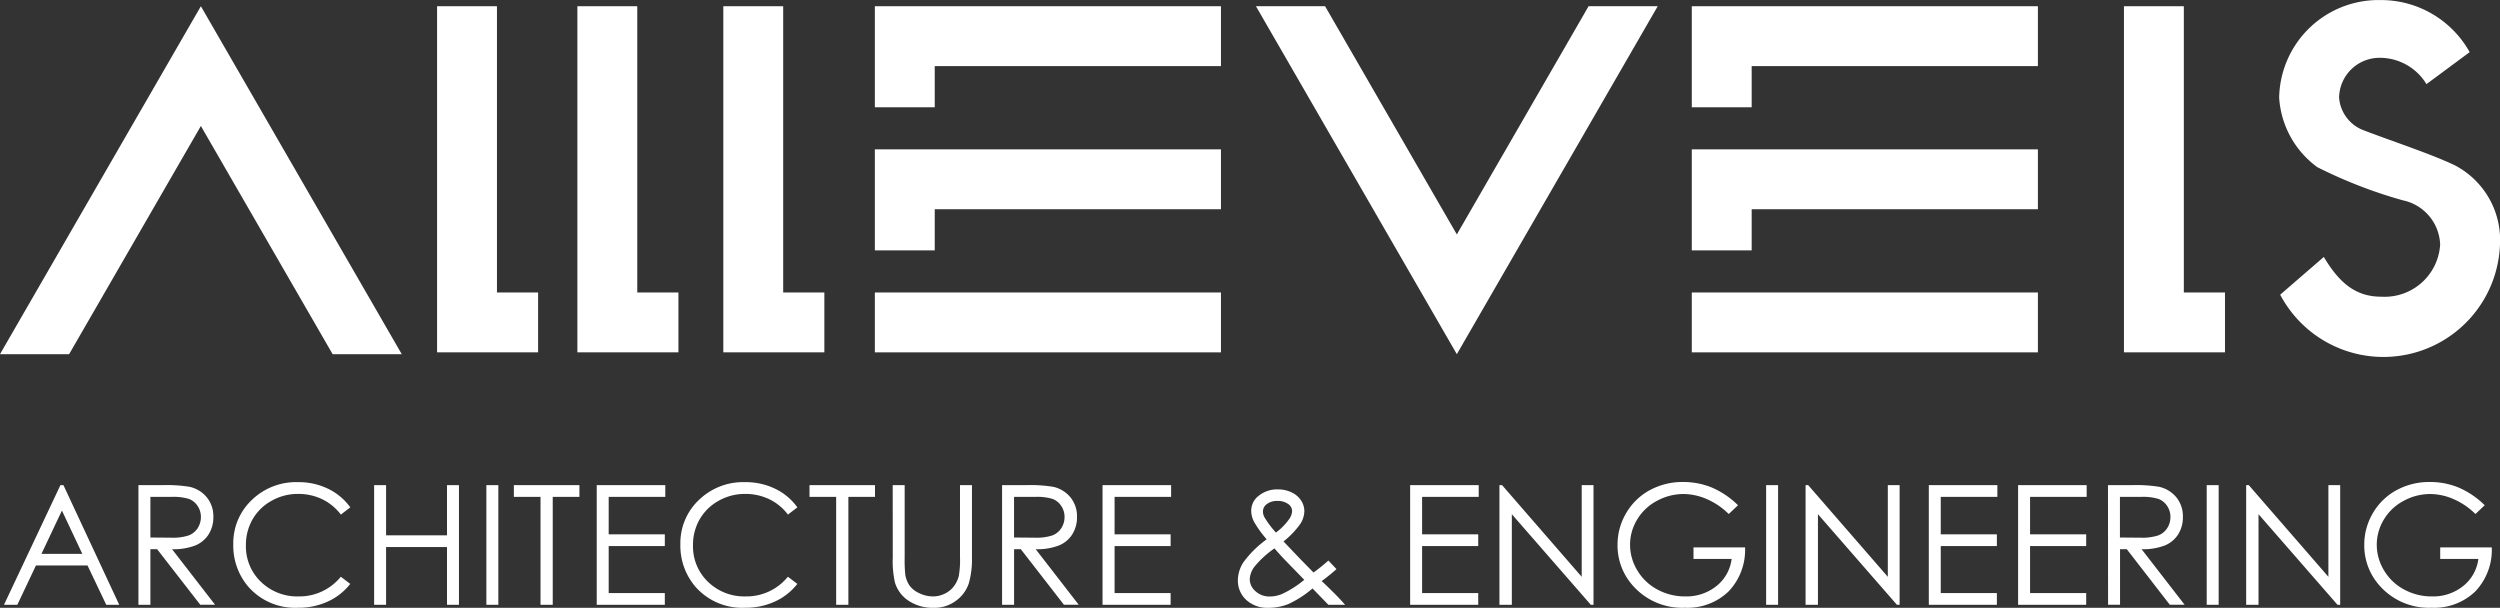
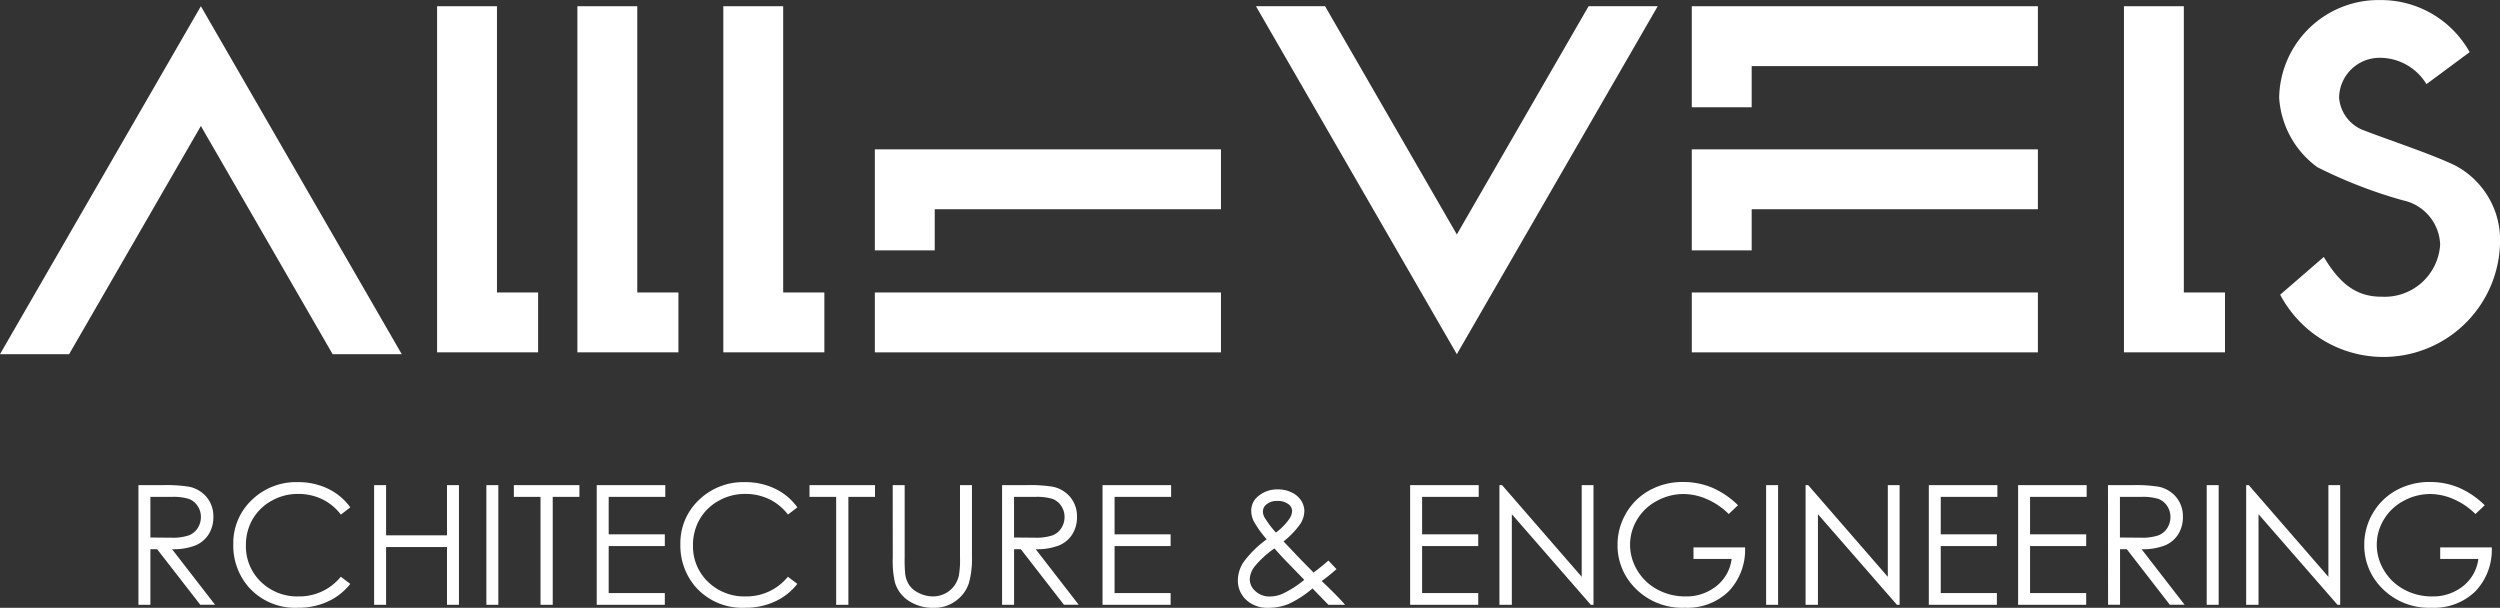
<svg xmlns="http://www.w3.org/2000/svg" viewBox="0 0 120 29.175">
  <rect x="0" y="0" width="120" height="29.175" fill="#333333" stroke="none" />
  <defs>
    <style>
      .cls-1 {
        fill: #fff;
      }
    </style>
  </defs>
  <title>Partner_Alllevels</title>
  <g id="Слой_1" data-name="Слой 1">
    <g>
      <polygon class="cls-1" points="23.854 14.039 23.854 0.299 20.98 0.299 20.98 14.039 20.98 16.912 23.854 16.912 25.829 16.912 25.829 14.039 23.854 14.039" />
      <polygon class="cls-1" points="30.589 14.039 30.589 0.299 27.715 0.299 27.715 14.039 27.715 16.912 30.589 16.912 32.564 16.912 32.564 14.039 30.589 14.039" />
      <rect class="cls-1" x="48.863" y="52.582" width="2.874" height="16.613" transform="translate(111.188 -34.824) rotate(90)" />
-       <polygon class="cls-1" points="58.606 0.299 44.867 0.299 41.993 0.299 41.993 3.173 41.993 5.149 44.867 5.149 44.867 3.173 58.606 3.173 58.606 0.299" />
      <polygon class="cls-1" points="58.606 7.169 44.867 7.169 41.993 7.169 41.993 10.043 41.993 12.018 44.867 12.018 44.867 10.043 58.606 10.043 58.606 7.169" />
      <rect class="cls-1" x="88.076" y="52.582" width="2.874" height="16.613" transform="translate(150.401 -74.037) rotate(90)" />
      <polygon class="cls-1" points="97.819 0.299 84.08 0.299 81.206 0.299 81.206 3.173 81.206 5.149 84.08 5.149 84.08 3.173 97.819 3.173 97.819 0.299" />
      <polygon class="cls-1" points="97.819 7.169 84.08 7.169 81.206 7.169 81.206 10.043 81.206 12.018 84.08 12.018 84.08 10.043 97.819 10.043 97.819 7.169" />
      <polygon class="cls-1" points="37.593 14.039 37.593 0.299 34.719 0.299 34.719 14.039 34.719 16.912 37.593 16.912 39.569 16.912 39.569 14.039 37.593 14.039" />
      <polygon class="cls-1" points="104.824 14.039 104.824 0.299 101.95 0.299 101.95 14.039 101.95 16.912 104.824 16.912 106.799 16.912 106.799 14.039 104.824 14.039" />
      <polygon class="cls-1" points="76.252 0.299 69.928 11.253 63.604 0.299 60.286 0.299 69.928 17 79.57 0.299 76.252 0.299" />
      <polygon class="cls-1" points="15.966 17 9.642 6.047 3.318 17 0 17 9.642 0.299 19.284 17 15.966 17" />
      <path class="cls-1" d="M115.338,55.029a2.249,2.249,0,0,1,1.789,2.126,2.666,2.666,0,0,1-2.8,2.5c-1.227.008-2.021-.629-2.784-1.908l-2.094,1.811a5.6,5.6,0,0,0,10.55-2.4,4.044,4.044,0,0,0-2.148-3.8c-1.088-.532-3.206-1.231-4.338-1.67a1.826,1.826,0,0,1-1.237-1.591,1.943,1.943,0,0,1,1.976-1.909,2.617,2.617,0,0,1,2.218,1.263l2.074-1.535a4.871,4.871,0,0,0-4.292-2.5A4.769,4.769,0,0,0,109.4,50.1a4.473,4.473,0,0,0,1.83,3.336A22.665,22.665,0,0,0,115.338,55.029Z" transform="translate(0 -45.413)" />
      <g>
-         <path class="cls-1" d="M3.045,68.7l2.678,5.743H5.1l-.9-1.889H1.726L.832,74.443H.191L2.9,68.7Zm-.073,1.22L1.989,72H3.952Z" transform="translate(0 -45.413)" />
        <path class="cls-1" d="M6.645,68.7H7.789a6.931,6.931,0,0,1,1.3.078,1.479,1.479,0,0,1,.832.5,1.433,1.433,0,0,1,.32.948,1.532,1.532,0,0,1-.22.825,1.376,1.376,0,0,1-.631.538,2.894,2.894,0,0,1-1.132.186l2.065,2.666h-.71L7.543,71.776H7.219v2.666H6.645Zm.574.562v1.952l.989.008a2.462,2.462,0,0,0,.85-.109.885.885,0,0,0,.43-.349.972.972,0,0,0,.155-.537.93.93,0,0,0-.156-.525.872.872,0,0,0-.411-.338,2.493,2.493,0,0,0-.845-.1Z" transform="translate(0 -45.413)" />
        <path class="cls-1" d="M16.814,69.766l-.453.347a2.477,2.477,0,0,0-.9-.74,2.634,2.634,0,0,0-1.154-.252,2.55,2.55,0,0,0-1.273.33,2.368,2.368,0,0,0-.908.886,2.452,2.452,0,0,0-.322,1.251,2.349,2.349,0,0,0,.72,1.753,2.5,2.5,0,0,0,1.817.7,2.555,2.555,0,0,0,2.018-.945l.453.344a2.893,2.893,0,0,1-1.072.845,3.362,3.362,0,0,1-1.435.3,2.984,2.984,0,0,1-2.377-1,3.027,3.027,0,0,1-.73-2.046,2.845,2.845,0,0,1,.884-2.122,3.049,3.049,0,0,1,2.216-.861,3.252,3.252,0,0,1,1.452.318A2.821,2.821,0,0,1,16.814,69.766Z" transform="translate(0 -45.413)" />
        <path class="cls-1" d="M17.958,68.7h.574v2.409h2.924V68.7h.574v5.743h-.574V71.671H18.532v2.772h-.574Z" transform="translate(0 -45.413)" />
        <path class="cls-1" d="M23.346,68.7h.574v5.743h-.574Z" transform="translate(0 -45.413)" />
        <path class="cls-1" d="M24.665,69.262V68.7h3.147v.562H26.531v5.181h-.586V69.262Z" transform="translate(0 -45.413)" />
        <path class="cls-1" d="M28.643,68.7h3.291v.562H29.217v1.8h2.694v.562H29.217v2.257h2.694v.562H28.643Z" transform="translate(0 -45.413)" />
        <path class="cls-1" d="M38.274,69.766l-.453.347a2.477,2.477,0,0,0-.9-.74,2.634,2.634,0,0,0-1.154-.252,2.55,2.55,0,0,0-1.273.33,2.368,2.368,0,0,0-.908.886,2.452,2.452,0,0,0-.322,1.251,2.349,2.349,0,0,0,.72,1.753,2.5,2.5,0,0,0,1.817.7,2.555,2.555,0,0,0,2.018-.945l.453.344a2.893,2.893,0,0,1-1.072.845,3.362,3.362,0,0,1-1.435.3,2.984,2.984,0,0,1-2.377-1,3.027,3.027,0,0,1-.73-2.046,2.845,2.845,0,0,1,.884-2.122,3.049,3.049,0,0,1,2.216-.861,3.252,3.252,0,0,1,1.452.318A2.821,2.821,0,0,1,38.274,69.766Z" transform="translate(0 -45.413)" />
        <path class="cls-1" d="M38.856,69.262V68.7H42v.562H40.722v5.181h-.586V69.262Z" transform="translate(0 -45.413)" />
        <path class="cls-1" d="M42.85,68.7h.574v3.467a7.185,7.185,0,0,0,.023.769,1.276,1.276,0,0,0,.2.568,1.174,1.174,0,0,0,.48.383,1.5,1.5,0,0,0,.652.154,1.287,1.287,0,0,0,.547-.121,1.213,1.213,0,0,0,.437-.336,1.368,1.368,0,0,0,.258-.519,4.293,4.293,0,0,0,.059-.9V68.7h.574v3.467a4.224,4.224,0,0,1-.15,1.244,1.691,1.691,0,0,1-.6.826,1.721,1.721,0,0,1-1.091.351,2.092,2.092,0,0,1-1.191-.332,1.6,1.6,0,0,1-.664-.879,4.651,4.651,0,0,1-.105-1.21Z" transform="translate(0 -45.413)" />
        <path class="cls-1" d="M48.1,68.7h1.144a6.931,6.931,0,0,1,1.3.078,1.479,1.479,0,0,1,.832.5,1.433,1.433,0,0,1,.32.948,1.532,1.532,0,0,1-.22.825,1.376,1.376,0,0,1-.631.538,2.894,2.894,0,0,1-1.132.186l2.065,2.666h-.71L49,71.776h-.324v2.666H48.1Zm.574.562v1.952l.989.008a2.462,2.462,0,0,0,.85-.109.885.885,0,0,0,.43-.349.972.972,0,0,0,.155-.537.93.93,0,0,0-.156-.525.872.872,0,0,0-.411-.338,2.493,2.493,0,0,0-.845-.1Z" transform="translate(0 -45.413)" />
        <path class="cls-1" d="M52.922,68.7h3.291v.562H53.5v1.8H56.19v.562H53.5v2.257H56.19v.562H52.922Z" transform="translate(0 -45.413)" />
        <path class="cls-1" d="M63.763,72.319l.389.412a8.839,8.839,0,0,1-.711.573q.235.216.611.592.3.3.511.547h-.8L63,73.658a4.917,4.917,0,0,1-1.167.754,2.579,2.579,0,0,1-.949.176,1.486,1.486,0,0,1-1.066-.381,1.255,1.255,0,0,1-.4-.951,1.608,1.608,0,0,1,.271-.861A5.041,5.041,0,0,1,60.8,71.3a5.2,5.2,0,0,1-.606-.841,1.165,1.165,0,0,1-.135-.517.891.891,0,0,1,.332-.71,1.414,1.414,0,0,1,.953-.328,1.478,1.478,0,0,1,.656.145,1.087,1.087,0,0,1,.453.388.944.944,0,0,1,.156.517,1.172,1.172,0,0,1-.2.615,4.105,4.105,0,0,1-.8.833l.871.913.57.579A9.044,9.044,0,0,0,63.763,72.319Zm-2.589-.583a4.654,4.654,0,0,0-.959.877,1.079,1.079,0,0,0-.227.6.764.764,0,0,0,.278.58.977.977,0,0,0,.681.252,1.514,1.514,0,0,0,.6-.125,4.845,4.845,0,0,0,1.058-.676l-.906-.933Q61.463,72.068,61.174,71.736Zm.07-.76a2.869,2.869,0,0,0,.629-.636.738.738,0,0,0,.149-.394.421.421,0,0,0-.194-.344.842.842,0,0,0-.515-.144.79.79,0,0,0-.5.148.435.435,0,0,0-.192.351.578.578,0,0,0,.078.293A4.6,4.6,0,0,0,61.244,70.976Z" transform="translate(0 -45.413)" />
        <path class="cls-1" d="M67.687,68.7h3.291v.562H68.261v1.8h2.694v.562H68.261v2.257h2.694v.562H67.687Z" transform="translate(0 -45.413)" />
        <path class="cls-1" d="M71.973,74.443V68.7H72.1l3.822,4.4V68.7h.566v5.743h-.129l-3.791-4.348v4.348Z" transform="translate(0 -45.413)" />
        <path class="cls-1" d="M83.424,69.664l-.445.422a3.4,3.4,0,0,0-1.052-.716,2.831,2.831,0,0,0-1.115-.244,2.658,2.658,0,0,0-1.286.332,2.407,2.407,0,0,0-.947.9,2.324,2.324,0,0,0-.336,1.2,2.371,2.371,0,0,0,.347,1.232,2.468,2.468,0,0,0,.96.917,2.761,2.761,0,0,0,1.343.334,2.3,2.3,0,0,0,1.5-.5,1.973,1.973,0,0,0,.726-1.3H81.288v-.554h2.475a2.882,2.882,0,0,1-.791,2.114,2.831,2.831,0,0,1-2.094.783A3.147,3.147,0,0,1,78.357,73.5a2.885,2.885,0,0,1-.715-1.932,2.963,2.963,0,0,1,.41-1.519,2.916,2.916,0,0,1,1.124-1.1,3.275,3.275,0,0,1,1.616-.4,3.593,3.593,0,0,1,1.374.264A4.1,4.1,0,0,1,83.424,69.664Z" transform="translate(0 -45.413)" />
        <path class="cls-1" d="M84.774,68.7h.574v5.743h-.574Z" transform="translate(0 -45.413)" />
        <path class="cls-1" d="M86.668,74.443V68.7h.125l3.822,4.4V68.7h.566v5.743h-.129l-3.791-4.348v4.348Z" transform="translate(0 -45.413)" />
        <path class="cls-1" d="M92.583,68.7h3.291v.562H93.156v1.8H95.85v.562H93.156v2.257H95.85v.562H92.583Z" transform="translate(0 -45.413)" />
        <path class="cls-1" d="M96.869,68.7h3.291v.562H97.443v1.8h2.694v.562H97.443v2.257h2.694v.562H96.869Z" transform="translate(0 -45.413)" />
        <path class="cls-1" d="M101.183,68.7h1.144a6.931,6.931,0,0,1,1.3.078,1.479,1.479,0,0,1,.832.5,1.433,1.433,0,0,1,.32.948,1.532,1.532,0,0,1-.22.825,1.376,1.376,0,0,1-.631.538,2.894,2.894,0,0,1-1.132.186l2.065,2.666h-.71l-2.065-2.666h-.324v2.666h-.574Zm.574.562v1.952l.989.008a2.462,2.462,0,0,0,.85-.109.885.885,0,0,0,.43-.349.972.972,0,0,0,.155-.537.93.93,0,0,0-.156-.525.872.872,0,0,0-.411-.338,2.493,2.493,0,0,0-.845-.1Z" transform="translate(0 -45.413)" />
        <path class="cls-1" d="M105.922,68.7h.574v5.743h-.574Z" transform="translate(0 -45.413)" />
        <path class="cls-1" d="M107.816,74.443V68.7h.125l3.822,4.4V68.7h.566v5.743H112.2l-3.791-4.348v4.348Z" transform="translate(0 -45.413)" />
        <path class="cls-1" d="M119.266,69.664l-.445.422a3.4,3.4,0,0,0-1.052-.716,2.831,2.831,0,0,0-1.115-.244,2.658,2.658,0,0,0-1.286.332,2.407,2.407,0,0,0-.947.9,2.324,2.324,0,0,0-.336,1.2,2.371,2.371,0,0,0,.347,1.232,2.468,2.468,0,0,0,.96.917,2.761,2.761,0,0,0,1.343.334,2.3,2.3,0,0,0,1.5-.5,1.973,1.973,0,0,0,.726-1.3h-1.831v-.554h2.475a2.882,2.882,0,0,1-.791,2.114,2.831,2.831,0,0,1-2.094.783A3.147,3.147,0,0,1,114.2,73.5a2.885,2.885,0,0,1-.715-1.932,2.963,2.963,0,0,1,.41-1.519,2.916,2.916,0,0,1,1.124-1.1,3.275,3.275,0,0,1,1.616-.4,3.593,3.593,0,0,1,1.374.264A4.1,4.1,0,0,1,119.266,69.664Z" transform="translate(0 -45.413)" />
      </g>
    </g>
  </g>
</svg>